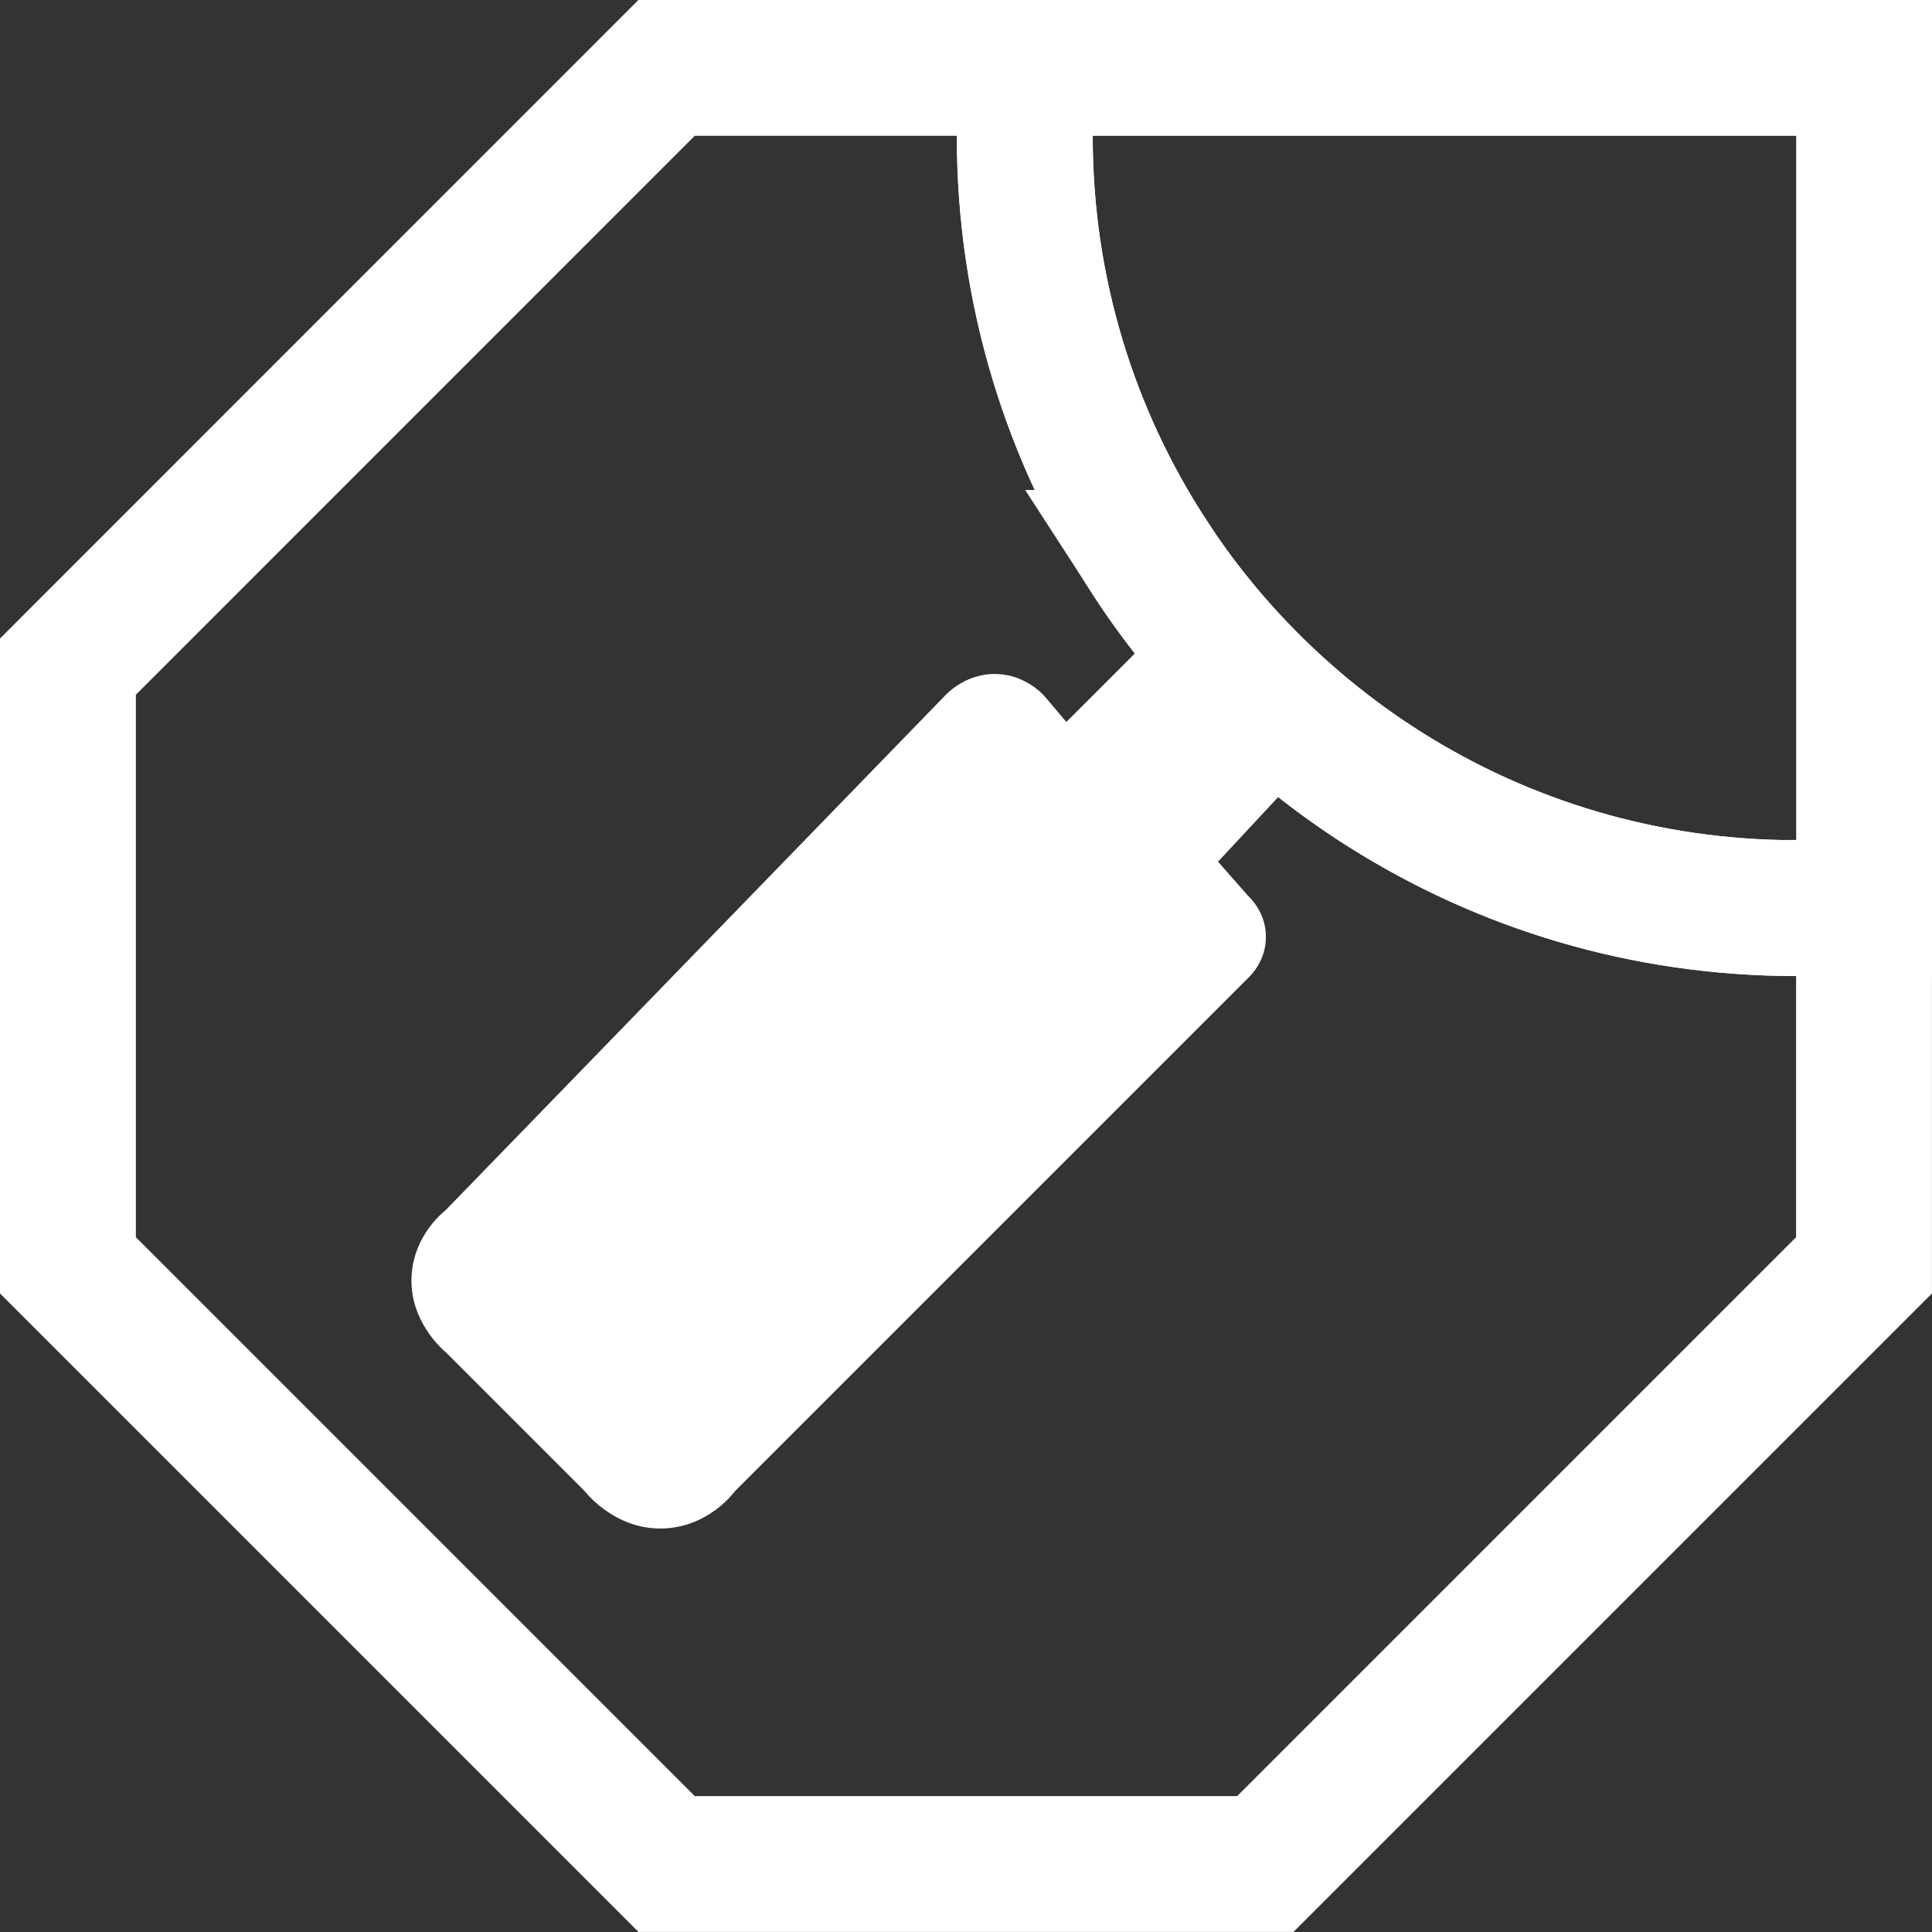
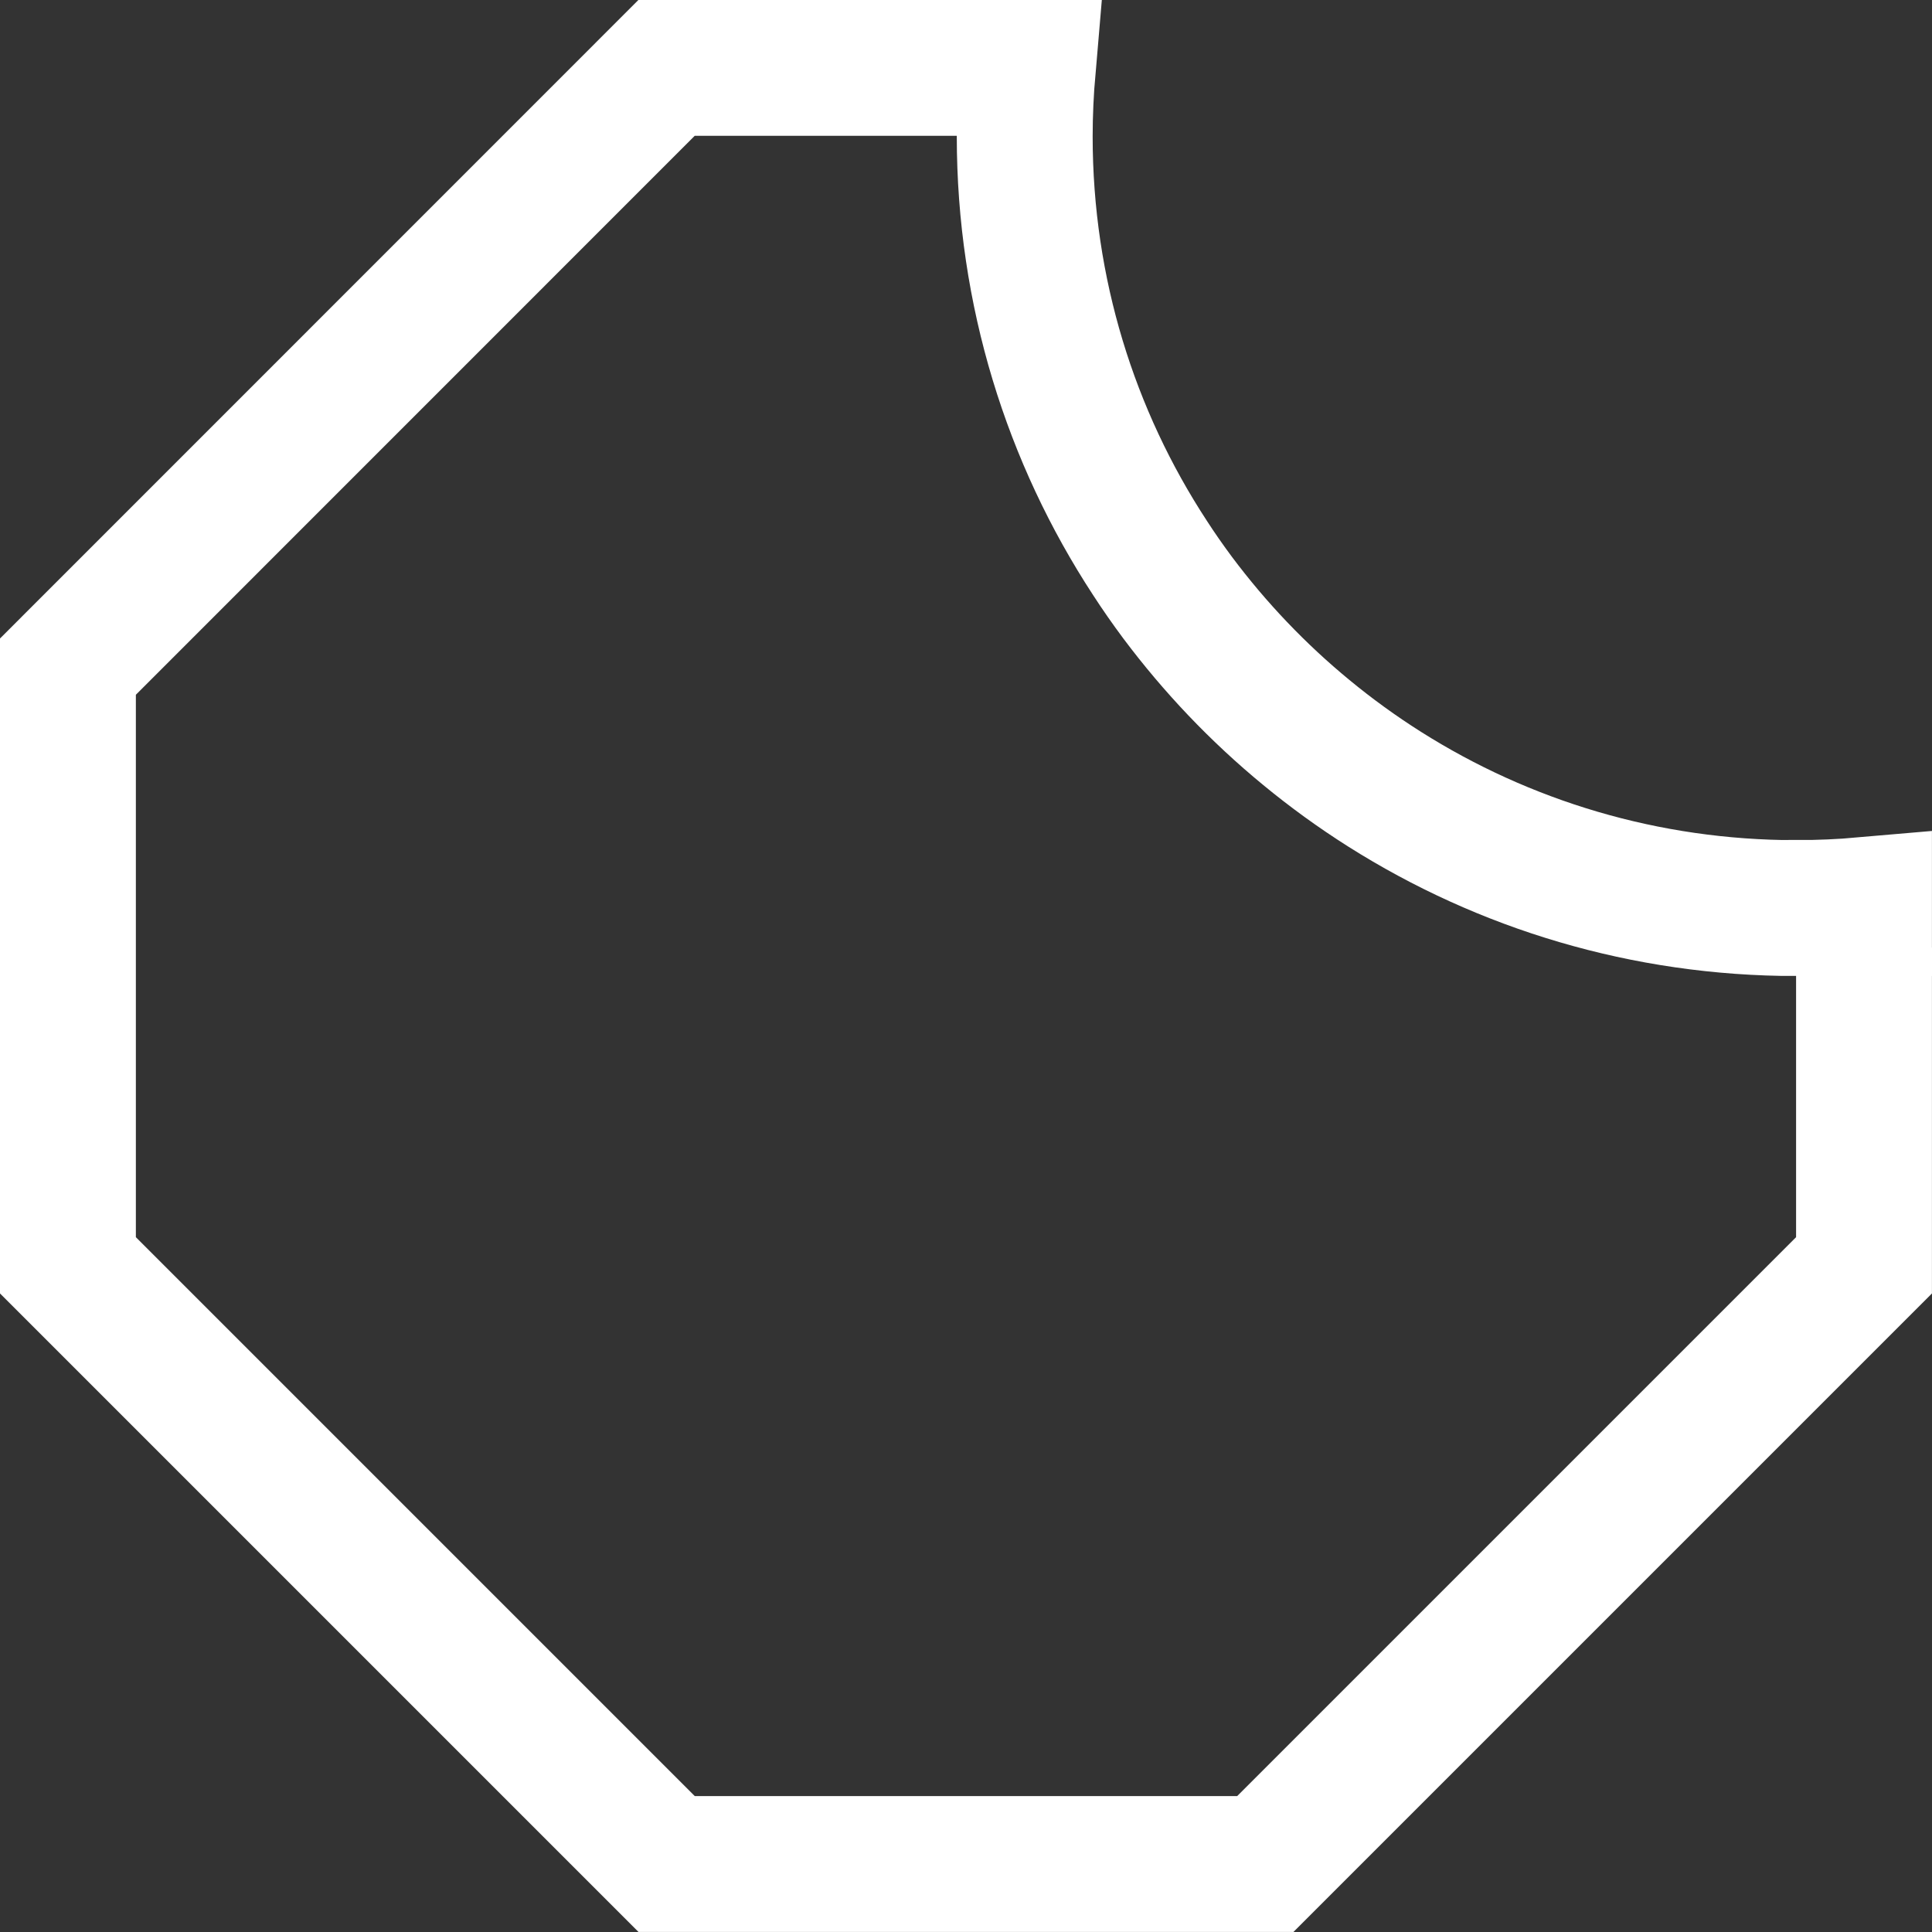
<svg xmlns="http://www.w3.org/2000/svg" viewBox="0 0 355.49 355.49" fill="none">
  <rect x="0" y="0" width="355.49" height="355.49" fill="#333333" stroke="none" />
  <g>
-     <path d="M218.24,110.81l-22.03,22.03-4.04-4.77c-.62-.68-3.6-3.75-8.45-4.04-5.73-.34-9.41,3.5-9.91,4.04-30.6,31.53-61.2,63.06-91.8,94.59-.92.75-5.63,4.72-6.24,11.54-.78,8.61,5.66,14.12,6.24,14.6,8.53,8.53,17.05,17.05,25.58,25.58.45.57,6.09,7.52,15.18,6.82,7.49-.58,11.78-5.93,12.46-6.82,31.46-31.46,62.92-62.92,94.38-94.38.48-.45,3.28-3.13,3.32-7.5.05-4.49-2.85-7.28-3.32-7.71-1.83-2.08-3.66-4.16-5.49-6.24l19.83-21.3-25.71-26.44Z" fill="white" />
    <g>
-       <path d="M211.6,102.66c1.61,2.49,3.31,4.92,5.08,7.3,6.87,9.19,14.82,17.53,23.67,24.81,4.58,3.78,9.41,7.28,14.44,10.46,21.92,13.86,47.89,21.87,75.75,21.87,4.2,0,8.35-.19,12.46-.54V12.5h-153.87c-.37,4.16-.56,8.37-.56,12.62,0,28.62,8.47,55.26,23.04,77.54Z" stroke="white" stroke-width="25" stroke-miterlimit="10" fill="none" />
      <path d="M330.53,167.09c-27.86,0-53.82-8.01-75.75-21.87-5.03-3.18-9.86-6.68-14.44-10.46-8.85-7.28-16.79-15.62-23.67-24.81-1.77-2.38-3.47-4.81-5.08-7.3-14.57-22.28-23.04-48.92-23.04-77.54,0-4.25.2-8.46.56-12.62h-66.46L12.5,122.66v110.16l110.16,110.16h110.16l110.16-110.16v-66.28c-4.11.36-8.26.54-12.46.54Z" stroke="white" stroke-width="25" stroke-miterlimit="10" fill="none" />
    </g>
  </g>
</svg>